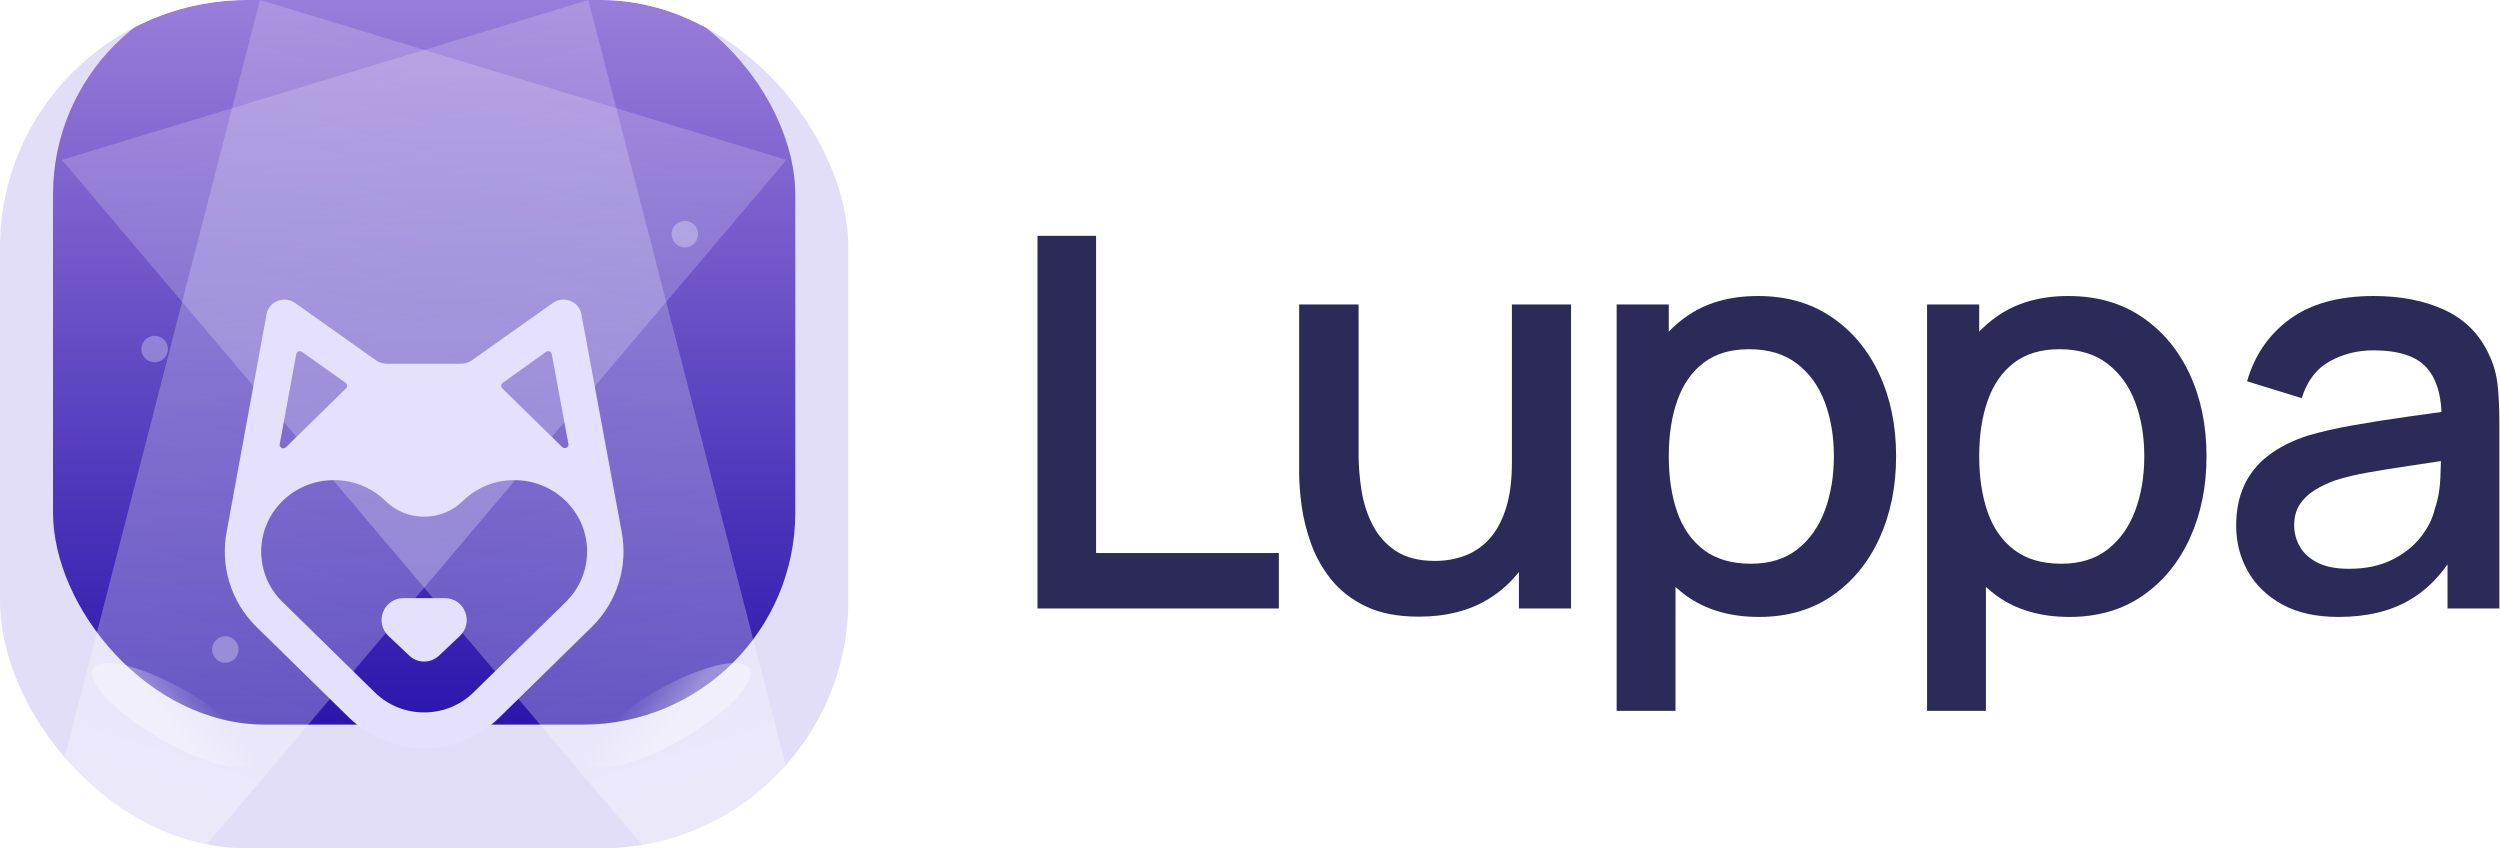
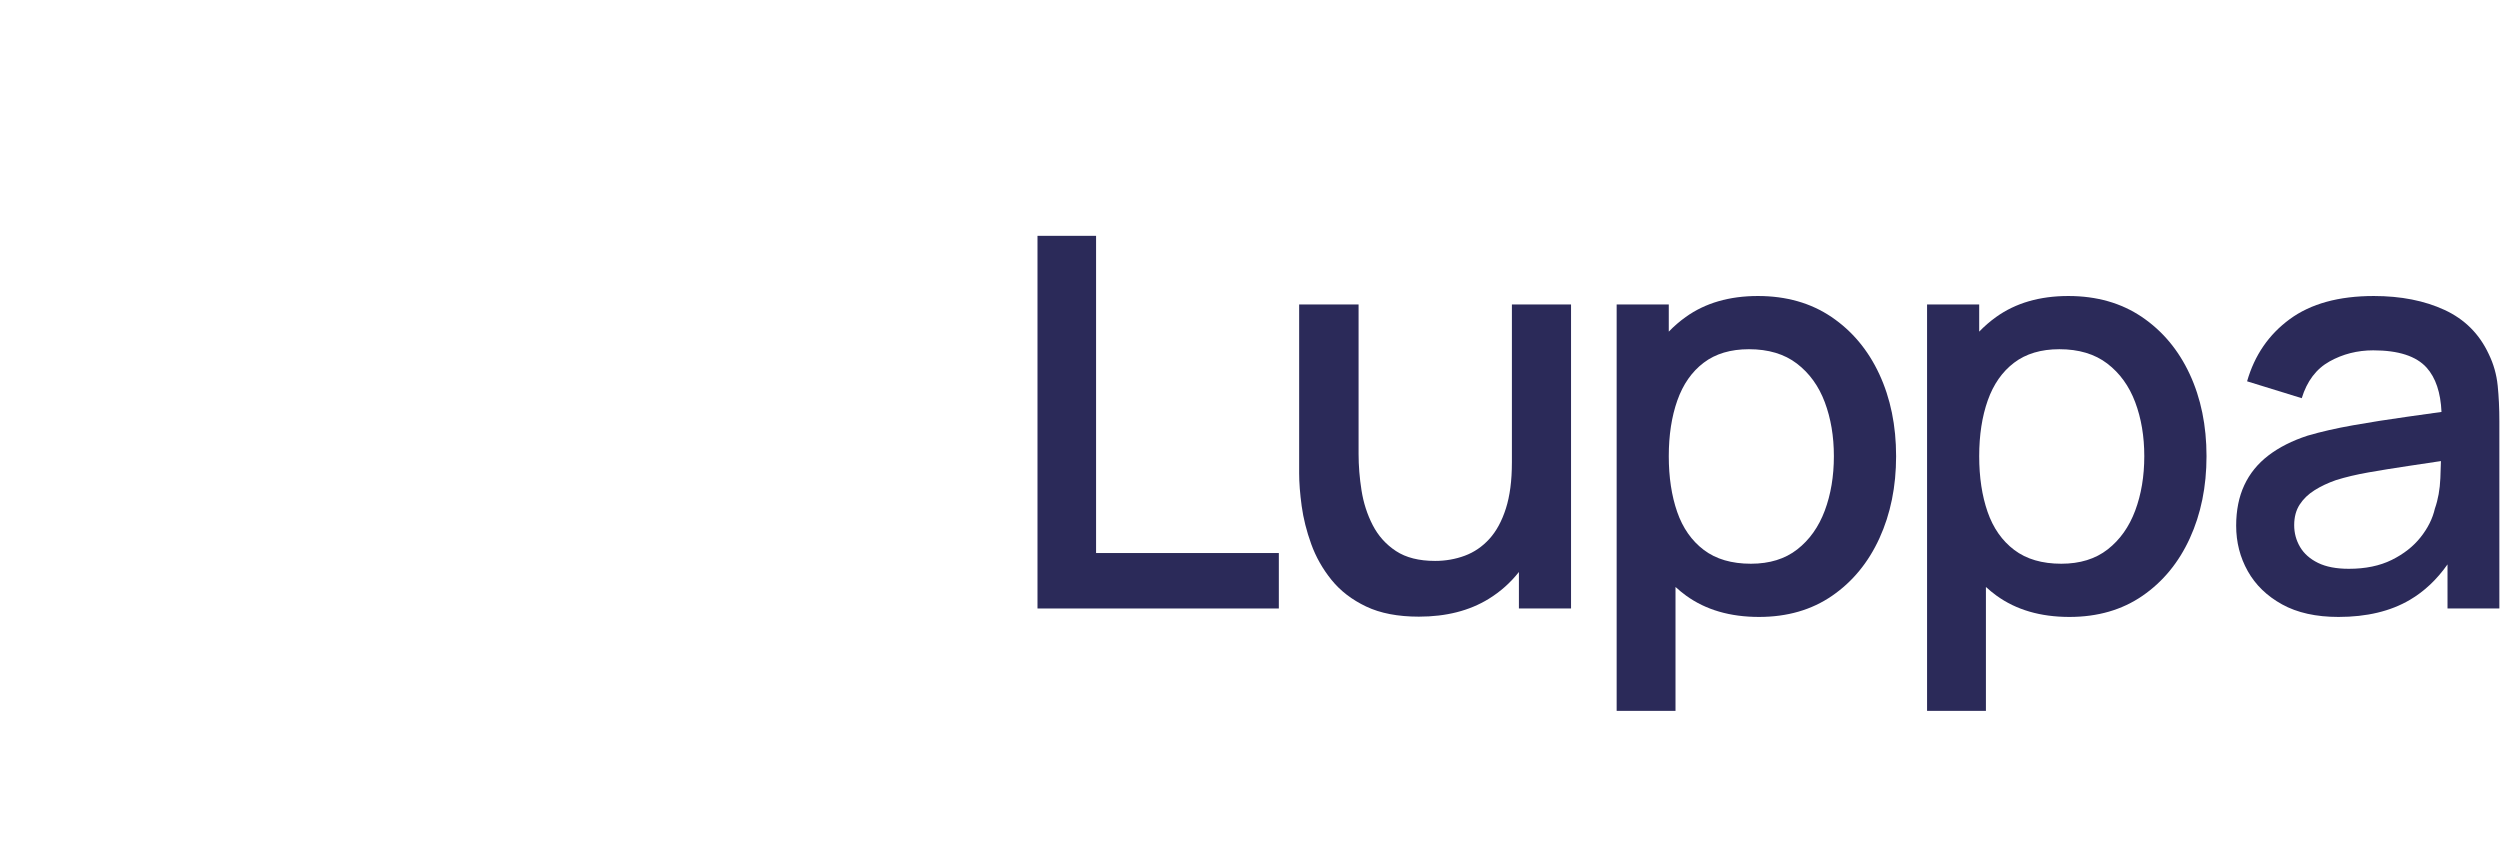
<svg xmlns="http://www.w3.org/2000/svg" width="2947" height="1000" viewBox="0 0 2947 1000" fill="none">
  <g clip-path="url(#clip0_990_600)">
    <rect width="1000" height="1000" rx="291.667" fill="#E2DEF8" />
    <g filter="url(#filter0_iii_990_600)">
      <rect x="62.5" y="62.5" width="875" height="875" rx="250" fill="url(#paint0_linear_990_600)" />
    </g>
    <g filter="url(#filter1_f_990_600)">
      <path d="M182.292 427.083C190.921 427.083 197.917 420.088 197.917 411.458C197.917 402.829 190.921 395.833 182.292 395.833C173.663 395.833 166.667 402.829 166.667 411.458C166.667 420.088 173.663 427.083 182.292 427.083Z" fill="white" fill-opacity="0.3" />
    </g>
    <g filter="url(#filter2_f_990_600)">
      <path d="M807.292 291.667C815.921 291.667 822.917 284.671 822.917 276.042C822.917 267.412 815.921 260.417 807.292 260.417C798.663 260.417 791.667 267.412 791.667 276.042C791.667 284.671 798.663 291.667 807.292 291.667Z" fill="white" fill-opacity="0.3" />
    </g>
    <g filter="url(#filter3_f_990_600)">
-       <path d="M72.917 188.48L760.169 1000L937.5 946.152L693.581 0L72.917 188.48Z" fill="url(#paint1_linear_990_600)" fill-opacity="0.3" />
-     </g>
+       </g>
    <g filter="url(#filter4_f_990_600)">
-       <path d="M927.083 188.48L239.832 1000L62.5 946.152L306.42 0L927.083 188.48Z" fill="url(#paint2_linear_990_600)" fill-opacity="0.3" />
-     </g>
+       </g>
    <g filter="url(#filter5_f_990_600)">
      <path d="M265.625 781.25C274.254 781.25 281.25 774.254 281.25 765.625C281.25 756.996 274.254 750 265.625 750C256.996 750 250 756.996 250 765.625C250 774.254 256.996 781.25 265.625 781.25Z" fill="white" fill-opacity="0.3" />
    </g>
    <g filter="url(#filter6_di_990_600)">
      <path fill-rule="evenodd" clip-rule="evenodd" d="M732.741 508.921L732.733 508.931C740.403 548.591 728.611 591.183 697.343 621.817L588.475 728.471C564.841 751.623 533.421 764.373 500 764.373C466.579 764.373 435.159 751.622 411.526 728.471L302.657 621.819C271.387 591.185 259.598 548.589 267.269 508.927L314.182 252.993C316.977 237.742 335.075 230.589 347.891 239.669L443.326 307.287C446.989 309.884 451.395 311.279 455.918 311.278L543.605 311.231C548.115 311.228 552.502 309.839 556.158 307.252C577.41 292.214 651.659 239.635 651.659 239.635C664.463 230.564 682.544 237.695 685.363 252.924L732.741 508.921ZM670.018 405.787L650.42 299.893C649.854 296.839 646.223 295.417 643.663 297.248L592.518 333.838C590.388 335.362 590.15 338.385 592.014 340.211L662.757 409.512C665.733 412.427 670.77 409.843 670.018 405.787ZM355.931 297.279C353.368 295.462 349.755 296.898 349.195 299.949L329.751 406.022C329.008 410.077 334.039 412.652 337.013 409.74L407.978 340.219C409.846 338.389 409.614 335.369 407.476 333.849C396.827 326.287 368.072 305.89 355.931 297.279ZM558.116 698.728L666.984 592.076C700.464 559.277 700.46 505.908 666.98 473.11C650.762 457.222 629.197 448.472 606.262 448.472C583.327 448.472 561.762 457.22 545.545 473.11C533.377 485.027 517.203 491.59 499.998 491.59C482.792 491.59 466.617 485.029 454.451 473.11C438.233 457.222 416.668 448.472 393.734 448.472C370.799 448.472 349.234 457.22 333.016 473.11C299.535 505.908 299.535 559.277 333.016 592.076L441.885 698.728C457.407 713.936 478.046 722.31 500 722.31C521.954 722.31 542.592 713.936 558.116 698.728ZM475.453 587.594H524.546C535.127 587.594 544.487 593.977 548.388 603.856C552.288 613.733 549.832 624.823 542.129 632.109L517.585 655.325C512.809 659.843 506.564 662.331 500.002 662.331C493.44 662.331 487.194 659.843 482.417 655.325L457.871 632.109C450.167 624.821 447.712 613.73 451.615 603.854C455.515 593.978 464.872 587.594 475.453 587.594Z" fill="#E5E0FC" />
    </g>
    <g filter="url(#filter7_f_990_600)">
      <ellipse cx="204.97" cy="843.143" rx="109.915" ry="32.065" transform="rotate(30 204.97 843.143)" fill="url(#paint3_linear_990_600)" fill-opacity="0.33" />
    </g>
    <g filter="url(#filter8_f_990_600)">
      <ellipse cx="109.915" cy="32.065" rx="109.915" ry="32.065" transform="matrix(-0.866 0.5 0.5 0.866 867.463 760.417)" fill="url(#paint4_linear_990_600)" fill-opacity="0.33" />
    </g>
  </g>
  <path d="M1292.05 278H1223V717.285H1507.49V651.912H1292.05V278Z" fill="#2B2A59" />
  <path d="M1782.22 545.39C1782.22 566.628 1779.85 584.663 1775.12 599.481C1770.38 614.308 1763.89 626.254 1755.63 635.321C1747.36 644.395 1737.73 650.974 1726.71 655.067C1715.69 659.163 1704.02 661.206 1691.69 661.206C1672.74 661.206 1657.38 657.34 1645.6 649.591C1633.81 641.849 1624.67 631.67 1618.17 619.061C1611.67 606.452 1607.27 592.794 1604.96 578.079C1602.64 563.366 1601.49 549.041 1601.49 535.104V358.89H1531.44V558.001C1531.44 569.065 1532.43 581.894 1534.41 596.495C1536.4 611.097 1540.14 626.032 1545.65 641.295C1551.15 656.559 1559.14 670.665 1569.6 683.608C1580.06 696.548 1593.67 707.003 1610.41 714.967C1627.15 722.931 1647.86 726.913 1672.53 726.913C1704.69 726.913 1732.11 719.945 1754.8 706.006C1768.68 697.478 1780.56 686.877 1790.49 674.248V717.29H1851.94V358.887H1782.23V545.387L1782.22 545.39Z" fill="#2B2A59" />
  <path d="M2158.97 373.656C2134.63 357.179 2105.72 348.934 2072.23 348.934C2038.53 348.934 2010.17 357.179 1987.15 373.656C1979.94 378.822 1973.27 384.581 1967.16 390.933V358.891H1905.71V838H1975.09V691.921C1979.09 695.537 1983.24 699.008 1987.65 702.194C2010.78 718.897 2039.41 727.248 2073.56 727.248C2106.82 727.248 2135.51 718.952 2159.63 702.359C2183.75 685.767 2202.36 663.149 2215.47 634.495C2228.57 605.846 2235.13 573.599 2235.13 537.76C2235.13 501.703 2228.52 469.456 2215.31 441.024C2202.09 412.601 2183.31 390.139 2158.97 373.656ZM2151.04 601.97C2143.88 621.11 2133.08 636.315 2118.66 647.599C2104.23 658.883 2086 664.524 2063.97 664.524C2041.28 664.524 2022.78 659.106 2008.46 648.264C1994.14 637.428 1983.68 622.495 1977.07 603.464C1970.47 584.438 1967.16 562.538 1967.16 537.757C1967.16 512.977 1970.52 491.081 1977.24 472.05C1983.96 453.027 1994.31 438.2 2008.3 427.581C2022.28 416.962 2040.07 411.653 2061.66 411.653C2084.57 411.653 2103.4 417.296 2118.16 428.577C2132.92 439.861 2143.88 455.019 2151.04 474.042C2158.19 493.073 2161.78 514.312 2161.78 537.76C2161.78 561.435 2158.19 582.84 2151.04 601.972V601.97Z" fill="#2B2A59" />
  <path d="M2524.88 373.656C2500.54 357.179 2471.63 348.934 2438.15 348.934C2404.44 348.934 2376.08 357.179 2353.06 373.656C2345.85 378.822 2339.19 384.581 2333.07 390.933V358.891H2271.62V838H2341V691.921C2345.01 695.537 2349.15 699.008 2353.56 702.194C2376.69 718.897 2405.32 727.248 2439.47 727.248C2472.73 727.248 2501.42 718.952 2525.54 702.359C2549.66 685.767 2568.27 663.149 2581.38 634.495C2594.49 605.846 2601.04 573.599 2601.04 537.76C2601.04 501.703 2594.43 469.456 2581.22 441.024C2568 412.601 2549.22 390.139 2524.88 373.656ZM2516.95 601.97C2509.79 621.11 2499 636.315 2484.57 647.599C2470.14 658.883 2451.91 664.524 2429.89 664.524C2407.2 664.524 2388.69 659.106 2374.38 648.264C2360.06 637.428 2349.6 622.495 2342.99 603.464C2336.38 584.438 2333.08 562.538 2333.08 537.757C2333.08 512.977 2336.43 491.081 2343.15 472.05C2349.87 453.027 2360.22 438.2 2374.21 427.581C2388.2 416.962 2405.98 411.653 2427.57 411.653C2450.48 411.653 2469.31 417.296 2484.08 428.577C2498.83 439.861 2509.79 455.019 2516.95 474.042C2524.11 493.073 2527.69 514.312 2527.69 537.76C2527.69 561.435 2524.11 582.84 2516.95 601.972V601.97Z" fill="#2B2A59" />
  <path d="M2944.26 454.463C2942.94 441.411 2939.42 429.025 2933.69 417.296C2922.67 393.625 2905.33 376.311 2881.65 365.361C2857.97 354.408 2830.16 348.934 2798.22 348.934C2757.03 348.934 2724.04 358.006 2699.26 376.147C2674.48 394.288 2657.68 418.737 2648.87 449.484L2713.3 469.395C2719.47 449.267 2730.37 434.83 2746.02 426.089C2761.65 417.351 2778.84 412.982 2797.56 412.982C2827.3 412.982 2848.28 419.784 2860.51 433.391C2871.18 445.267 2877.02 462.67 2878.04 485.582C2864.54 487.488 2851 489.395 2837.38 491.298C2815.24 494.398 2794.14 497.718 2774.1 501.255C2754.05 504.797 2736.1 508.888 2720.25 513.533C2701.96 519.505 2686.54 527.305 2673.99 536.928C2661.43 546.551 2651.96 558.222 2645.57 571.938C2639.18 585.657 2635.99 601.586 2635.99 619.724C2635.99 639.195 2640.56 657.058 2649.71 673.318C2658.84 689.578 2672.34 702.634 2690.18 712.477C2708.02 722.317 2730.16 727.245 2756.59 727.245C2789.85 727.245 2817.89 720.553 2840.68 707.168C2857.75 697.15 2872.56 683.191 2885.13 665.298V717.289H2946.25V496.605C2946.25 481.562 2945.59 467.517 2944.27 454.46L2944.26 454.463ZM2870.25 599.482C2867.61 611.211 2861.99 622.495 2853.4 633.332C2844.81 644.173 2833.46 653.076 2819.37 660.046C2805.27 667.015 2788.42 670.501 2768.82 670.501C2754.05 670.501 2741.94 668.178 2732.47 663.531C2723 658.886 2715.95 652.638 2711.32 644.783C2706.7 636.932 2704.39 628.356 2704.39 619.064C2704.39 609.555 2706.53 601.477 2710.83 594.84C2715.12 588.203 2720.96 582.562 2728.34 577.915C2735.72 573.271 2744.14 569.286 2753.62 565.969C2764.85 562.434 2777.68 559.39 2792.11 556.844C2806.54 554.303 2822.68 551.701 2840.52 549.046C2851.98 547.342 2864.27 545.496 2877.37 543.517C2877.23 549.37 2877.01 556.06 2876.7 563.648C2876.15 576.921 2874 588.868 2870.26 599.487L2870.25 599.482Z" fill="#2B2A59" />
  <defs>
    <filter id="filter0_iii_990_600" x="62.5" y="-62.5" width="875" height="1000" filterUnits="userSpaceOnUse" color-interpolation-filters="sRGB">
      <feFlood flood-opacity="0" result="BackgroundImageFix" />
      <feBlend mode="normal" in="SourceGraphic" in2="BackgroundImageFix" result="shape" />
      <feColorMatrix in="SourceAlpha" type="matrix" values="0 0 0 0 0 0 0 0 0 0 0 0 0 0 0 0 0 0 127 0" result="hardAlpha" />
      <feOffset dy="-125" />
      <feGaussianBlur stdDeviation="98.438" />
      <feComposite in2="hardAlpha" operator="arithmetic" k2="-1" k3="1" />
      <feColorMatrix type="matrix" values="0 0 0 0 1 0 0 0 0 1 0 0 0 0 1 0 0 0 0.7 0" />
      <feBlend mode="normal" in2="shape" result="effect1_innerShadow_990_600" />
      <feColorMatrix in="SourceAlpha" type="matrix" values="0 0 0 0 0 0 0 0 0 0 0 0 0 0 0 0 0 0 127 0" result="hardAlpha" />
      <feMorphology radius="41.667" operator="dilate" in="SourceAlpha" result="effect2_innerShadow_990_600" />
      <feOffset dy="72.917" />
      <feGaussianBlur stdDeviation="13.021" />
      <feComposite in2="hardAlpha" operator="arithmetic" k2="-1" k3="1" />
      <feColorMatrix type="matrix" values="0 0 0 0 1 0 0 0 0 1 0 0 0 0 1 0 0 0 0.3 0" />
      <feBlend mode="normal" in2="effect1_innerShadow_990_600" result="effect2_innerShadow_990_600" />
      <feColorMatrix in="SourceAlpha" type="matrix" values="0 0 0 0 0 0 0 0 0 0 0 0 0 0 0 0 0 0 127 0" result="hardAlpha" />
      <feOffset dy="-31.25" />
      <feGaussianBlur stdDeviation="31.25" />
      <feComposite in2="hardAlpha" operator="arithmetic" k2="-1" k3="1" />
      <feColorMatrix type="matrix" values="0 0 0 0 0.427 0 0 0 0 0.341 0 0 0 0 0.78 0 0 0 1 0" />
      <feBlend mode="normal" in2="effect2_innerShadow_990_600" result="effect3_innerShadow_990_600" />
    </filter>
    <filter id="filter1_f_990_600" x="156.25" y="385.417" width="52.083" height="52.083" filterUnits="userSpaceOnUse" color-interpolation-filters="sRGB">
      <feFlood flood-opacity="0" result="BackgroundImageFix" />
      <feBlend mode="normal" in="SourceGraphic" in2="BackgroundImageFix" result="shape" />
      <feGaussianBlur stdDeviation="5.208" result="effect1_foregroundBlur_990_600" />
    </filter>
    <filter id="filter2_f_990_600" x="781.25" y="250" width="52.083" height="52.083" filterUnits="userSpaceOnUse" color-interpolation-filters="sRGB">
      <feFlood flood-opacity="0" result="BackgroundImageFix" />
      <feBlend mode="normal" in="SourceGraphic" in2="BackgroundImageFix" result="shape" />
      <feGaussianBlur stdDeviation="5.208" result="effect1_foregroundBlur_990_600" />
    </filter>
    <filter id="filter3_f_990_600" x="-52.083" y="-125" width="1114.58" height="1250" filterUnits="userSpaceOnUse" color-interpolation-filters="sRGB">
      <feFlood flood-opacity="0" result="BackgroundImageFix" />
      <feBlend mode="normal" in="SourceGraphic" in2="BackgroundImageFix" result="shape" />
      <feGaussianBlur stdDeviation="62.5" result="effect1_foregroundBlur_990_600" />
    </filter>
    <filter id="filter4_f_990_600" x="-62.5" y="-125" width="1114.58" height="1250" filterUnits="userSpaceOnUse" color-interpolation-filters="sRGB">
      <feFlood flood-opacity="0" result="BackgroundImageFix" />
      <feBlend mode="normal" in="SourceGraphic" in2="BackgroundImageFix" result="shape" />
      <feGaussianBlur stdDeviation="62.5" result="effect1_foregroundBlur_990_600" />
    </filter>
    <filter id="filter5_f_990_600" x="239.583" y="739.583" width="52.083" height="52.083" filterUnits="userSpaceOnUse" color-interpolation-filters="sRGB">
      <feFlood flood-opacity="0" result="BackgroundImageFix" />
      <feBlend mode="normal" in="SourceGraphic" in2="BackgroundImageFix" result="shape" />
      <feGaussianBlur stdDeviation="5.208" result="effect1_foregroundBlur_990_600" />
    </filter>
    <filter id="filter6_di_990_600" x="88.753" y="147.502" width="822.496" height="881.244" filterUnits="userSpaceOnUse" color-interpolation-filters="sRGB">
      <feFlood flood-opacity="0" result="BackgroundImageFix" />
      <feColorMatrix in="SourceAlpha" type="matrix" values="0 0 0 0 0 0 0 0 0 0 0 0 0 0 0 0 0 0 127 0" result="hardAlpha" />
      <feOffset dy="88.124" />
      <feGaussianBlur stdDeviation="88.124" />
      <feComposite in2="hardAlpha" operator="out" />
      <feColorMatrix type="matrix" values="0 0 0 0 0.213 0 0 0 0 0.208 0 0 0 0 0.435 0 0 0 0.5 0" />
      <feBlend mode="normal" in2="BackgroundImageFix" result="effect1_dropShadow_990_600" />
      <feBlend mode="normal" in="SourceGraphic" in2="effect1_dropShadow_990_600" result="shape" />
      <feColorMatrix in="SourceAlpha" type="matrix" values="0 0 0 0 0 0 0 0 0 0 0 0 0 0 0 0 0 0 127 0" result="hardAlpha" />
      <feOffset dy="29.375" />
      <feGaussianBlur stdDeviation="9.792" />
      <feComposite in2="hardAlpha" operator="arithmetic" k2="-1" k3="1" />
      <feColorMatrix type="matrix" values="0 0 0 0 1 0 0 0 0 1 0 0 0 0 1 0 0 0 1 0" />
      <feBlend mode="normal" in2="shape" result="effect2_innerShadow_990_600" />
    </filter>
    <filter id="filter7_f_990_600" x="77.175" y="750.305" width="255.59" height="185.676" filterUnits="userSpaceOnUse" color-interpolation-filters="sRGB">
      <feFlood flood-opacity="0" result="BackgroundImageFix" />
      <feBlend mode="normal" in="SourceGraphic" in2="BackgroundImageFix" result="shape" />
      <feGaussianBlur stdDeviation="15.625" result="effect1_foregroundBlur_990_600" />
    </filter>
    <filter id="filter8_f_990_600" x="660.512" y="750.305" width="255.59" height="185.676" filterUnits="userSpaceOnUse" color-interpolation-filters="sRGB">
      <feFlood flood-opacity="0" result="BackgroundImageFix" />
      <feBlend mode="normal" in="SourceGraphic" in2="BackgroundImageFix" result="shape" />
      <feGaussianBlur stdDeviation="15.625" result="effect1_foregroundBlur_990_600" />
    </filter>
    <linearGradient id="paint0_linear_990_600" x1="500" y1="62.5" x2="500" y2="937.5" gradientUnits="userSpaceOnUse">
      <stop stop-color="#9C80DB" />
      <stop offset="1" stop-color="#2B15AC" />
    </linearGradient>
    <linearGradient id="paint1_linear_990_600" x1="383.249" y1="94.24" x2="666.907" y2="1028.32" gradientUnits="userSpaceOnUse">
      <stop stop-color="white" stop-opacity="0.6" />
      <stop offset="1" stop-color="white" />
    </linearGradient>
    <linearGradient id="paint2_linear_990_600" x1="616.751" y1="94.24" x2="333.093" y2="1028.32" gradientUnits="userSpaceOnUse">
      <stop stop-color="white" stop-opacity="0.6" />
      <stop offset="1" stop-color="white" />
    </linearGradient>
    <linearGradient id="paint3_linear_990_600" x1="226.739" y1="801.205" x2="204.766" y2="853.38" gradientUnits="userSpaceOnUse">
      <stop stop-color="white" stop-opacity="0" />
      <stop offset="1" stop-color="white" />
    </linearGradient>
    <linearGradient id="paint4_linear_990_600" x1="131.684" y1="-9.873" x2="109.711" y2="42.302" gradientUnits="userSpaceOnUse">
      <stop stop-color="white" stop-opacity="0" />
      <stop offset="1" stop-color="white" />
    </linearGradient>
    <clipPath id="clip0_990_600">
-       <rect width="1000" height="1000" rx="291.667" fill="white" />
-     </clipPath>
+       </clipPath>
  </defs>
</svg>